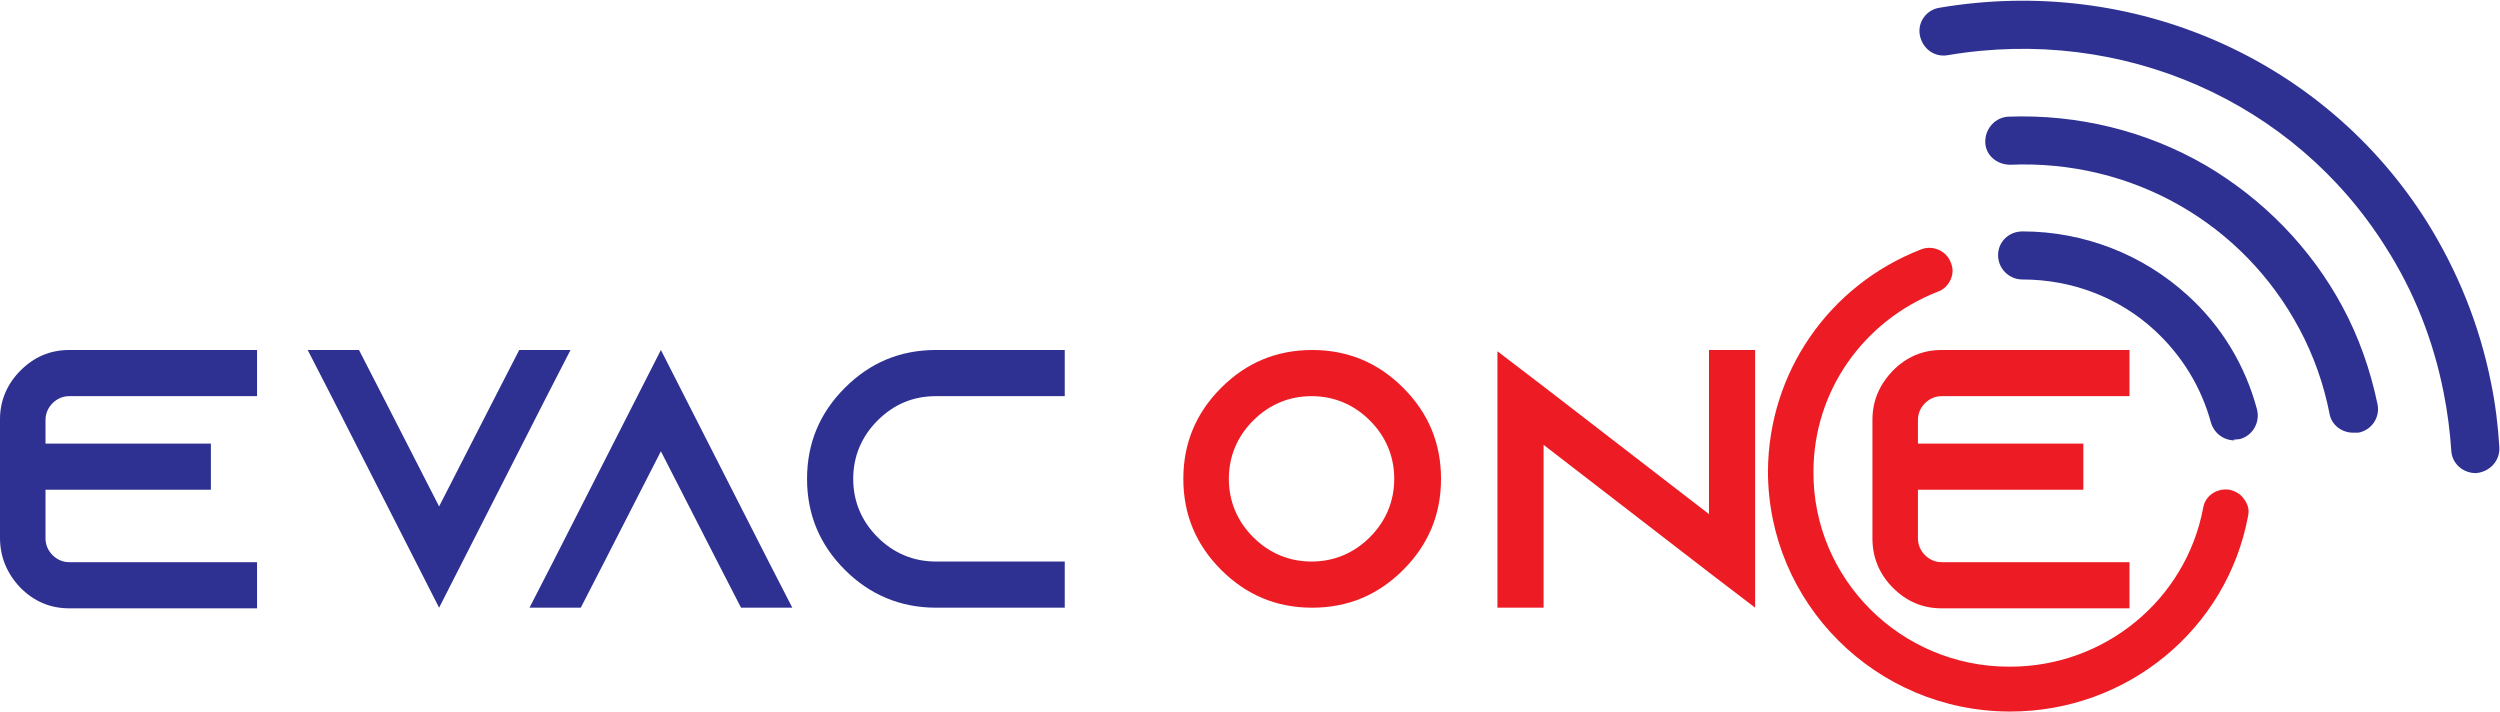
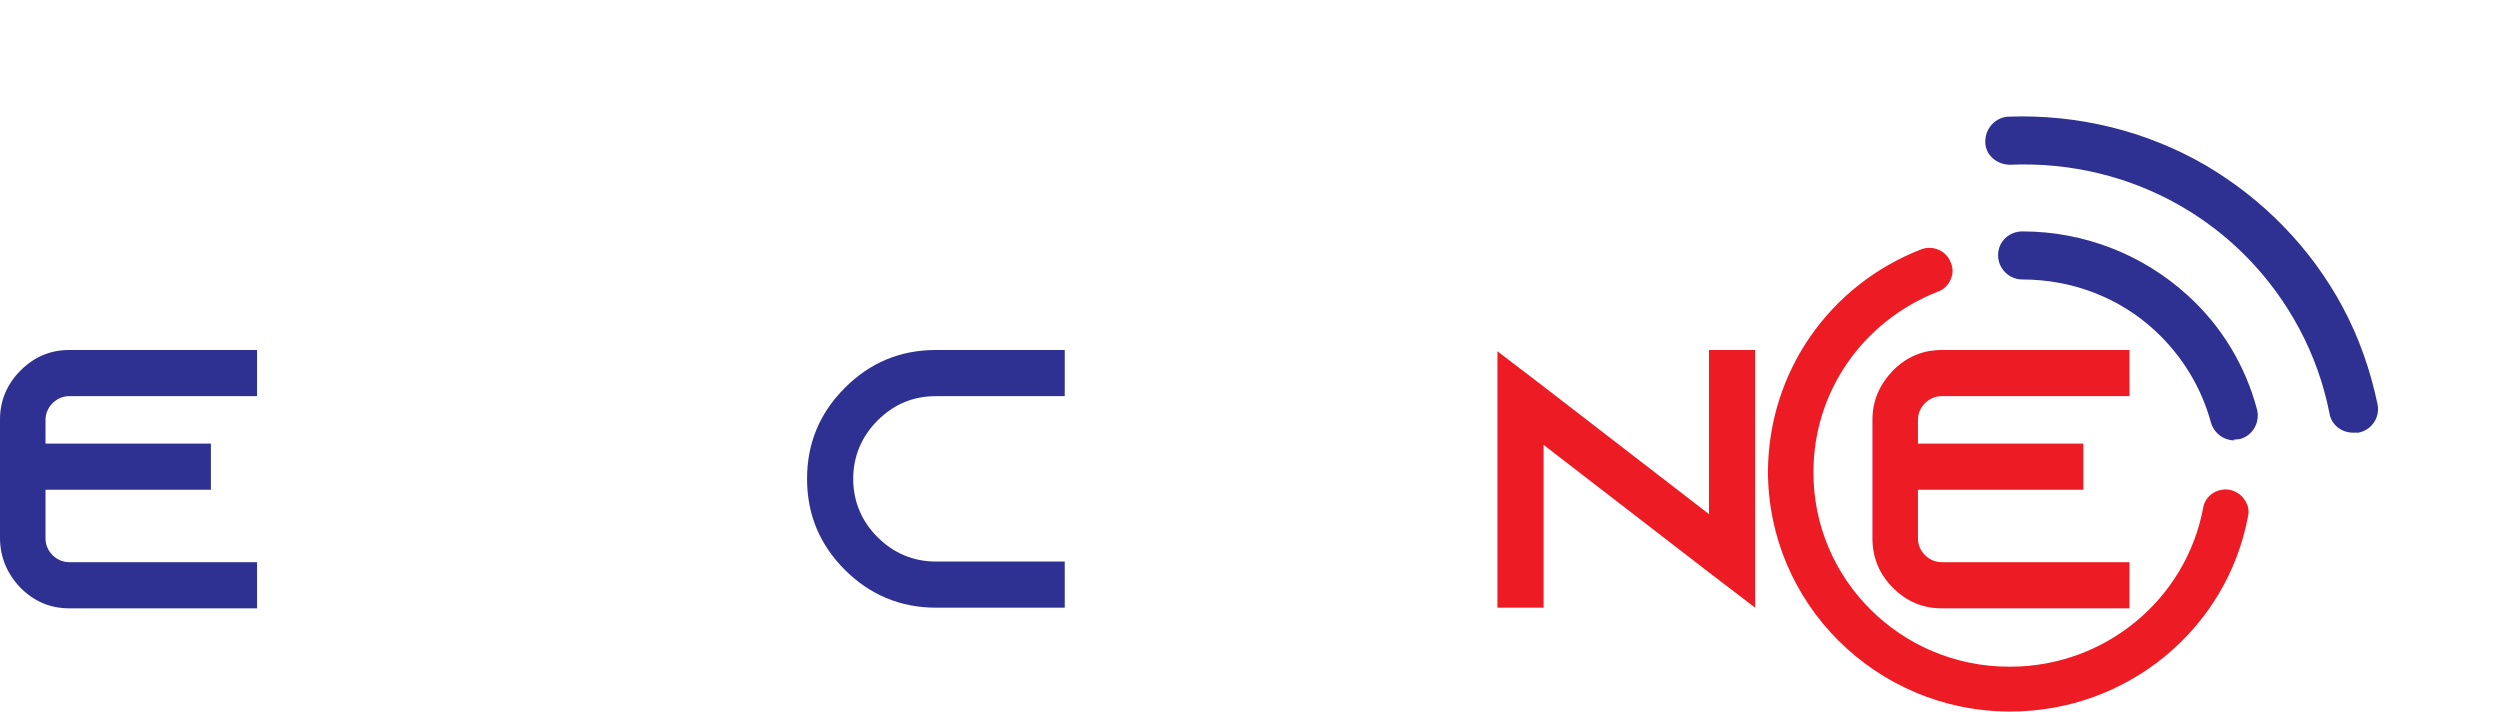
<svg xmlns="http://www.w3.org/2000/svg" version="1.1" viewBox="0 0 390 111">
  <defs>
    <style>
      .cls-1 {
        fill: #ed1c24;
      }

      .cls-2 {
        fill: #2e3192;
      }
    </style>
  </defs>
  <g>
    <g id="Layer_1">
      <g>
        <path class="cls-2" d="M10.8,61.8c-1,0-1.9.4-2.6,1.1-.7.7-1.1,1.6-1.1,2.6v3.7h25.8v7.2H7.1v7.6c0,1,.4,1.9,1.1,2.6.7.7,1.6,1.1,2.6,1.1h29.3v7.2H10.8c-3,0-5.5-1.1-7.6-3.2C1.1,89.5,0,86.9,0,83.9v-18.5C0,62.5,1.1,59.9,3.2,57.8c2.1-2.1,4.6-3.2,7.6-3.2h29.3v7.2H10.8Z" />
-         <path class="cls-2" d="M81,54.6h8l-3.7,7.2-16.8,33-16.8-33-3.7-7.2h8l3.7,7.2,8.8,17.2,8.8-17.2,3.7-7.2Z" />
-         <path class="cls-2" d="M119.9,87.6l3.7,7.2h-8l-3.7-7.2-8.8-17.2-8.8,17.2-3.7,7.2h-8l3.7-7.2,16.8-33,16.8,33Z" />
        <path class="cls-2" d="M146,61.8c-3.6,0-6.6,1.3-9.1,3.8-2.5,2.5-3.8,5.6-3.8,9.1s1.3,6.6,3.8,9.1c2.5,2.5,5.6,3.8,9.1,3.8h20.1v7.2h-20.1c-5.5,0-10.3-2-14.2-5.9-3.9-3.9-5.9-8.6-5.9-14.2s2-10.3,5.9-14.2c3.9-3.9,8.6-5.9,14.2-5.9h20.1v7.2h-20.1Z" />
-         <path class="cls-1" d="M190.5,60.5c3.9-3.9,8.6-5.9,14.2-5.9s10.3,2,14.2,5.9c3.9,3.9,5.9,8.6,5.9,14.2s-2,10.3-5.9,14.2-8.6,5.9-14.2,5.9-10.3-2-14.2-5.9c-3.9-3.9-5.9-8.6-5.9-14.2s2-10.3,5.9-14.2ZM195.5,83.8c2.5,2.5,5.6,3.8,9.1,3.8s6.6-1.3,9.1-3.8c2.5-2.5,3.8-5.6,3.8-9.1s-1.3-6.6-3.8-9.1c-2.5-2.5-5.6-3.8-9.1-3.8s-6.6,1.3-9.1,3.8c-2.5,2.5-3.8,5.6-3.8,9.1s1.3,6.6,3.8,9.1Z" />
        <path class="cls-1" d="M266.6,54.6h7.2v40.2l-7.2-5.5-25.8-19.9v25.4h-7.2v-40l7.2,5.5,25.8,19.9v-25.6Z" />
        <path class="cls-1" d="M302.9,61.8c-1,0-1.9.4-2.6,1.1s-1.1,1.6-1.1,2.6v3.7h25.8v7.2h-25.8v7.6c0,1,.4,1.9,1.1,2.6.7.7,1.6,1.1,2.6,1.1h29.3v7.2h-29.3c-3,0-5.5-1.1-7.6-3.2-2.1-2.1-3.2-4.7-3.2-7.7v-18.5c0-3,1.1-5.5,3.2-7.7,2.1-2.1,4.6-3.2,7.6-3.2h29.3v7.2h-29.3Z" />
-         <path class="cls-2" d="M386.2,73.8c-2,0-3.7-1.5-3.8-3.5-.2-3-.6-6.1-1.2-9.1-1.6-8.1-4.6-15.7-9-22.6-14.3-22.8-41.1-34.6-68.3-30-2.1.4-4-1-4.4-3.1-.4-2,1-4,3.1-4.3,30.2-5.1,60,8,76,33.4,4.8,7.7,8.2,16.1,10,25.1.7,3.4,1.1,6.8,1.3,10.1.1,2.1-1.5,3.8-3.6,4,0,0-.2,0-.2,0Z" />
+         <path class="cls-2" d="M386.2,73.8Z" />
        <path class="cls-1" d="M350.1,77.9c-.5-.8-1.4-1.3-2.3-1.5-1.9-.3-3.8.9-4.1,2.8-2.7,14.4-15.4,24.8-30.1,24.8h-.2c-16.9,0-30.6-13.7-30.5-30.4,0-12.5,7.7-23.5,19.4-28.1.9-.3,1.6-1,2-1.9.4-.9.4-1.8,0-2.7-.7-1.8-2.8-2.7-4.6-2-14.4,5.6-23.8,19.2-23.9,34.6,0,20.6,16.8,37.4,37.6,37.5h.2c18.2,0,33.8-12.8,37.1-30.5.2-.9,0-1.8-.6-2.6Z" />
        <path class="cls-2" d="M348.6,68.7c-1.7,0-3.2-1.1-3.7-2.8-1.5-5.5-4.5-10.4-8.7-14.3-5.6-5.2-13-8-20.7-8-2.1,0-3.8-1.7-3.8-3.8,0-2.1,1.7-3.7,3.8-3.7h0c9.6,0,18.8,3.6,25.8,10,5.3,4.8,9,11,10.8,17.8.5,2-.7,4.1-2.7,4.6-.3,0-.7.1-1,.1Z" />
        <path class="cls-2" d="M367.1,67.5c-1.8,0-3.4-1.2-3.7-3-.9-4.6-2.5-9.1-4.7-13.2-8.8-16.5-26.1-26.4-45.1-25.6-2.1,0-3.9-1.5-3.9-3.6,0-2.1,1.6-3.8,3.6-3.9,10.8-.4,21.5,2.2,30.8,7.6,9,5.3,16.4,12.9,21.3,22,2.6,4.8,4.4,10,5.5,15.3.4,2-.9,4-3,4.4-.2,0-.5,0-.7,0Z" />
      </g>
    </g>
  </g>
</svg>